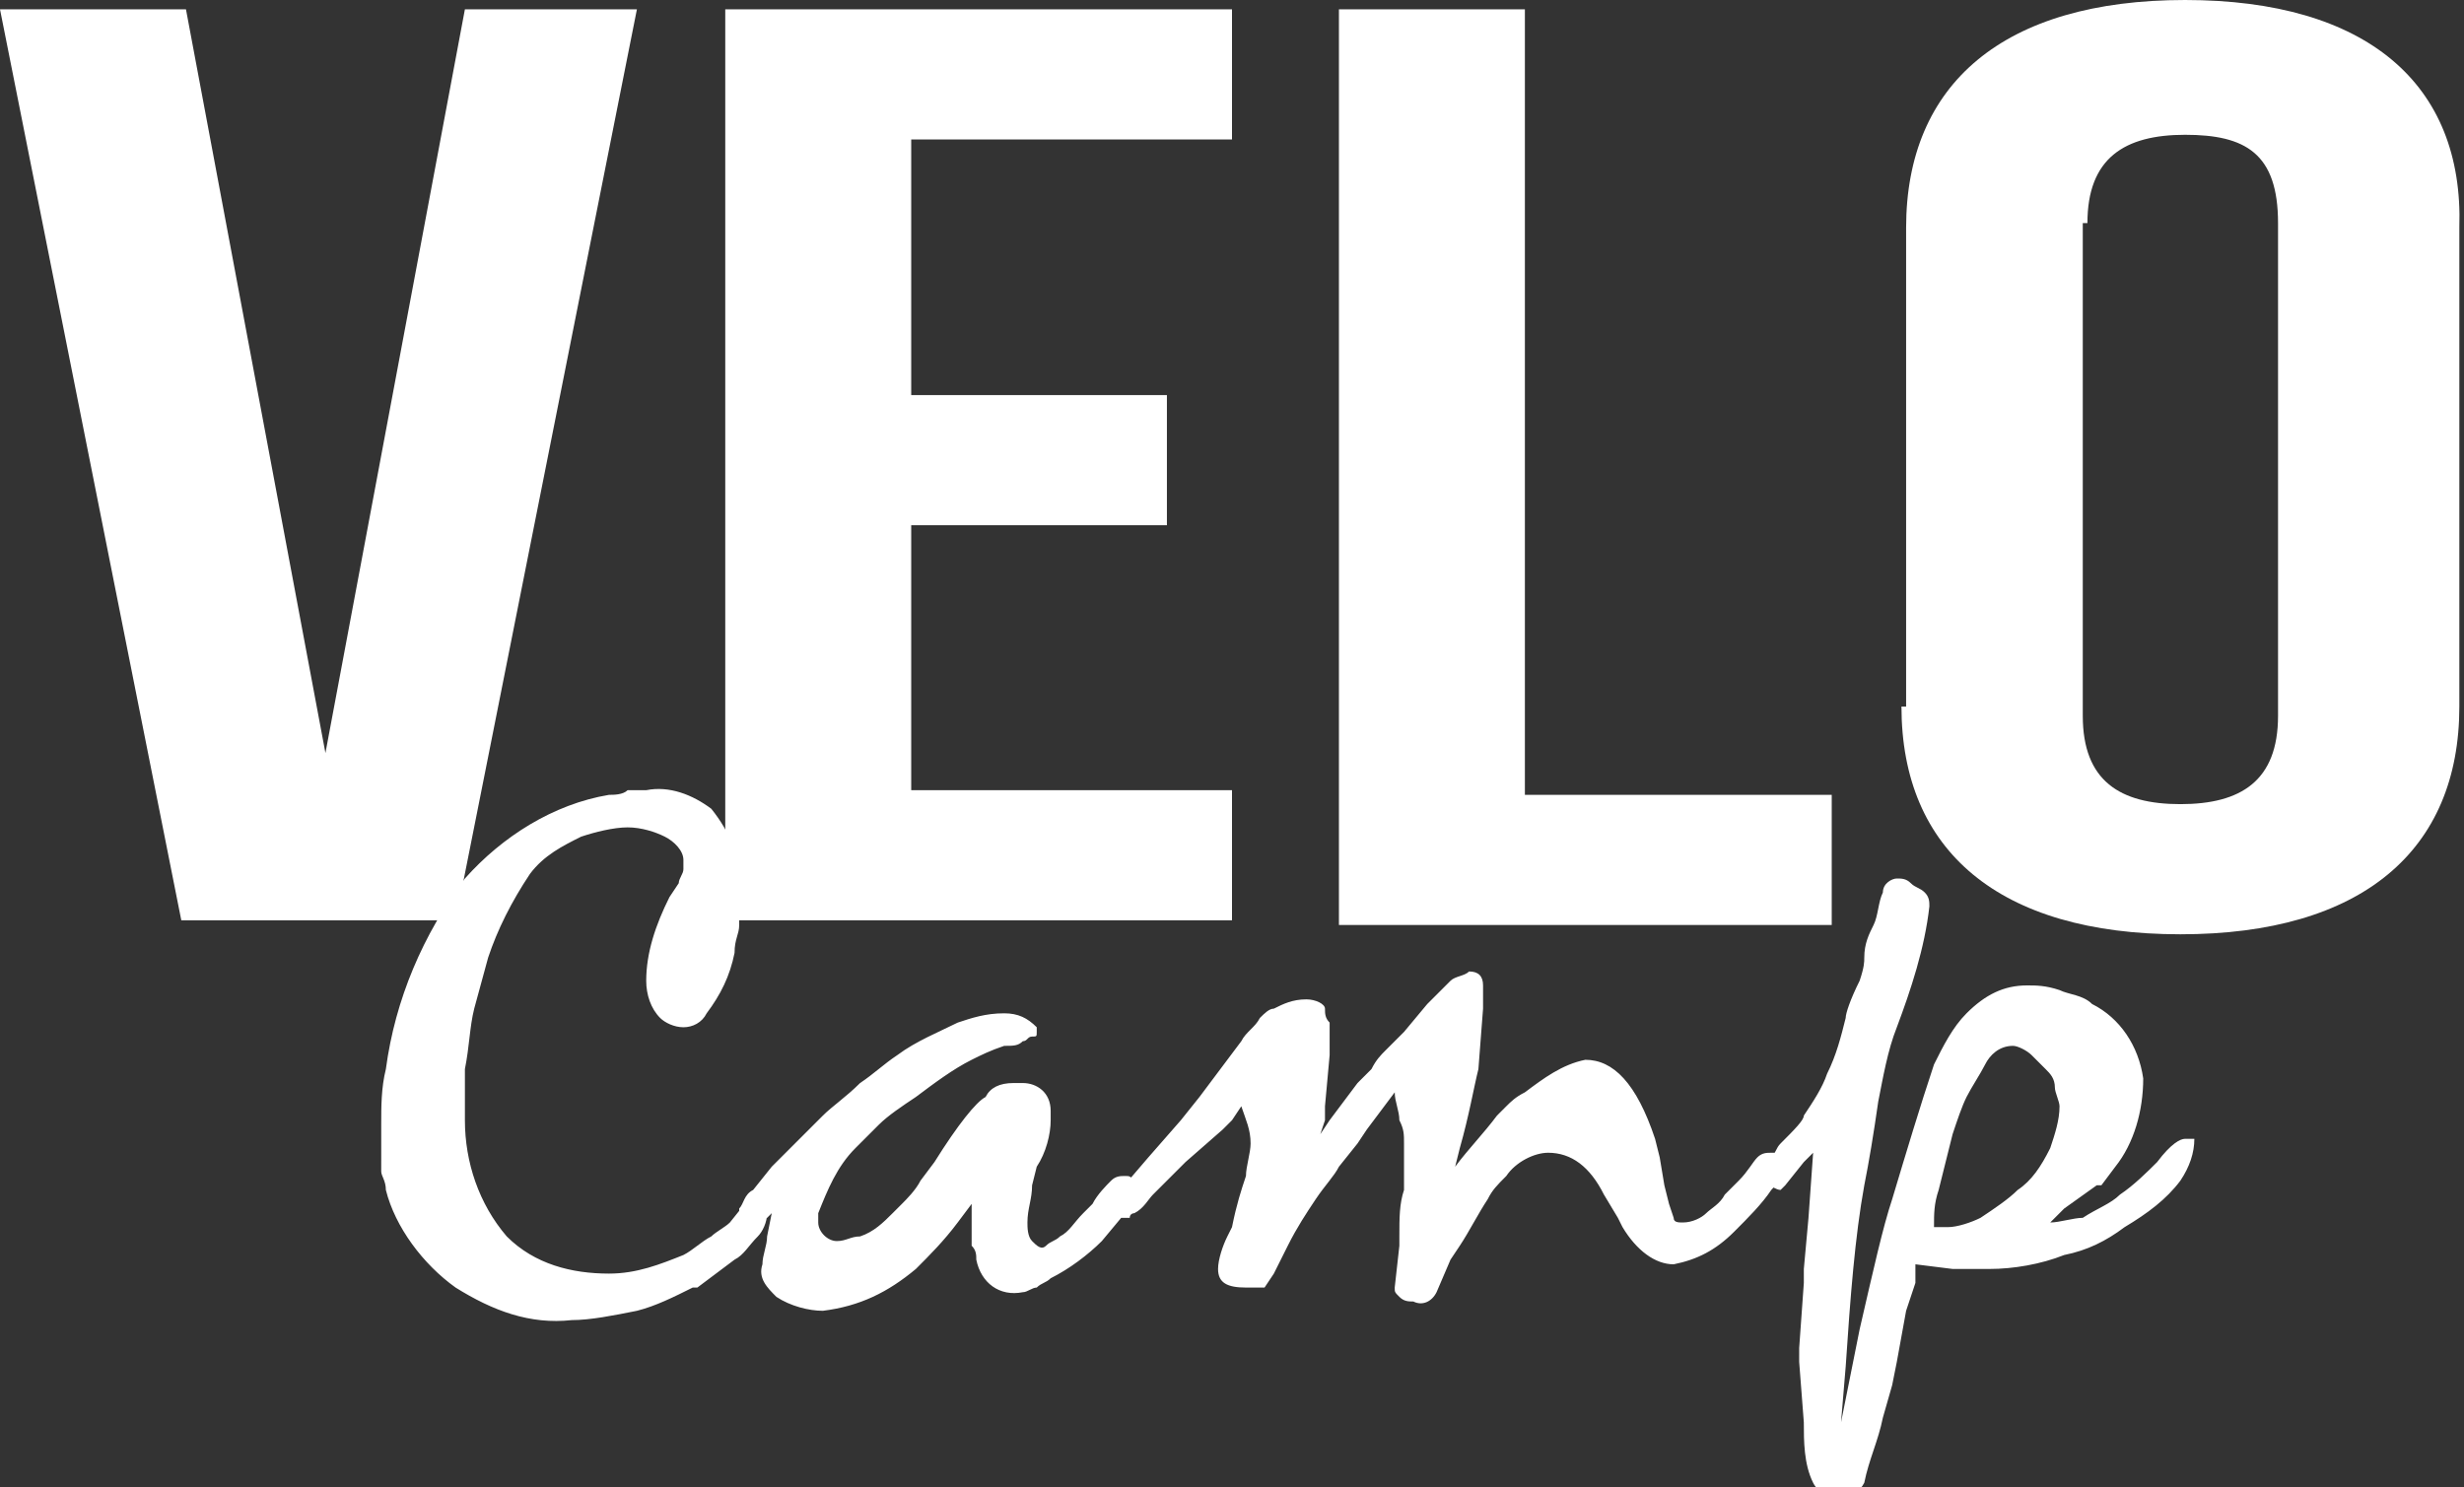
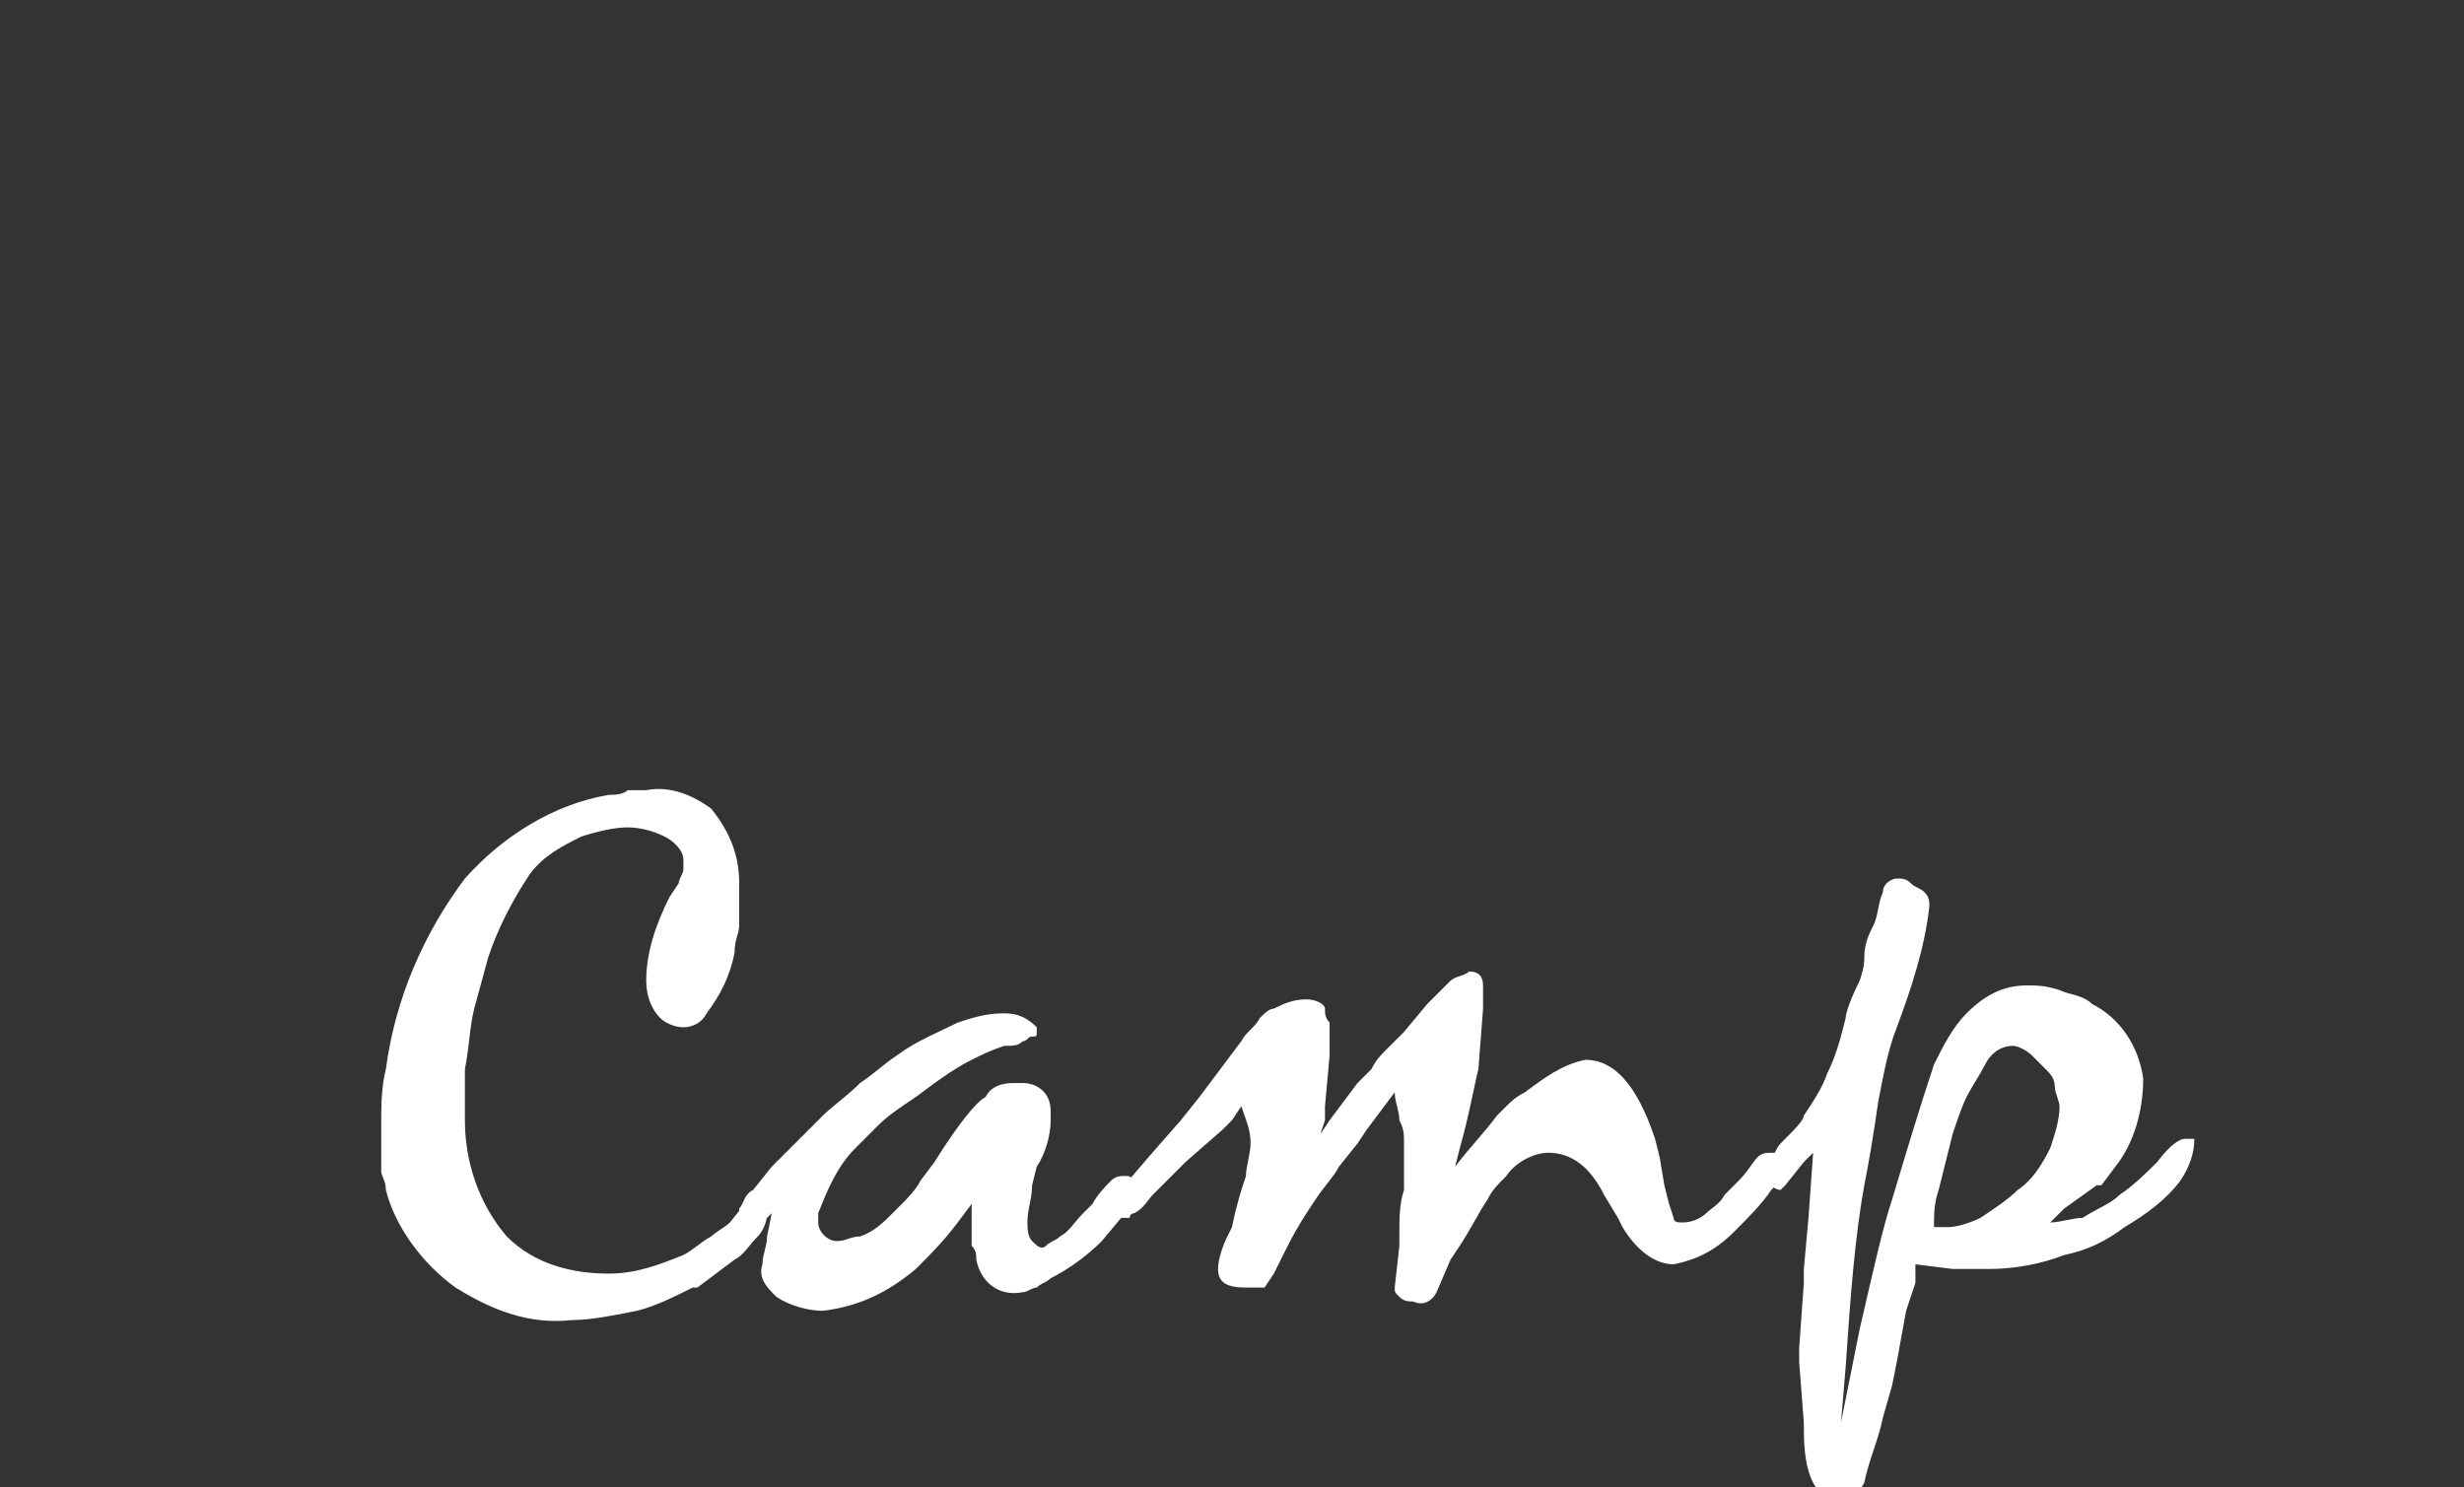
<svg xmlns="http://www.w3.org/2000/svg" version="1.1" id="Warstwa_1" x="0px" y="0px" viewBox="0 0 53 32" style="enable-background:new 0 0 53 32;" xml:space="preserve">
  <rect x="0" y="0" width="53" height="32" fill="#333333" stroke="none" />
  <defs id="defs9" />
  <style type="text/css" id="style2">
	.st0{fill:#1D1D1B;}
</style>
-   <path id="Path_219" class="st0" d="M40.9,15.2c0,3.1,2.1,4.9,6,4.9s6-1.8,6-4.9V4.9C53,1.8,50.9,0,47,0s-6,1.8-6,4.9V15.2z   M44.9,4.8c0-1.4,0.8-1.9,2.1-1.9S49,3.3,49,4.8v10.6c0,1.4-0.8,1.9-2.1,1.9c-1.3,0-2.1-0.5-2.1-1.9V4.8z M28.9,19.9h10.5v-2.8h-6.6  V0.2h-4V19.9z M19.6,3h6.9V0.2H15.6v19.6h10.9v-2.8h-6.9v-5.7h5.5V8.5h-5.5V3z M4,0.2H0l3.9,19.6h5.9l3.9-19.6h-3.7l-3,16L4,0.2z" style="fill:#ffffff" />
  <path id="Path_220" class="st0" d="M44.2,23.4c0-0.2-0.1-0.3-0.2-0.4c-0.1-0.1-0.2-0.2-0.3-0.3c-0.1-0.1-0.3-0.2-0.4-0.2  c-0.3,0-0.5,0.2-0.6,0.4c-0.1,0.2-0.3,0.5-0.4,0.7c-0.1,0.2-0.2,0.5-0.3,0.8c-0.1,0.4-0.2,0.8-0.3,1.2c-0.1,0.3-0.1,0.5-0.1,0.8  c0.1,0,0.2,0,0.3,0c0.2,0,0.5-0.1,0.7-0.2c0.3-0.2,0.6-0.4,0.8-0.6c0.3-0.2,0.5-0.5,0.7-0.9c0.1-0.3,0.2-0.6,0.2-0.9  C44.3,23.7,44.2,23.5,44.2,23.4 M39.6,30.6l0.4-2c0.3-1.3,0.5-2.2,0.7-2.8c0.3-1,0.6-2,0.9-2.9c0.2-0.4,0.4-0.8,0.7-1.1  c0.4-0.4,0.8-0.6,1.3-0.6c0.2,0,0.4,0,0.7,0.1c0.2,0.1,0.5,0.1,0.7,0.3c0.6,0.3,1,0.9,1.1,1.6c0,0.7-0.2,1.4-0.6,1.9l-0.3,0.4  l-0.1,0L44.4,26l0,0l-0.3,0.3c0.2,0,0.5-0.1,0.7-0.1c0.3-0.2,0.6-0.3,0.8-0.5c0.3-0.2,0.6-0.5,0.8-0.7c0.3-0.4,0.5-0.5,0.6-0.5  c0.1,0,0.2,0,0.2,0c0,0.3-0.1,0.6-0.3,0.9c-0.3,0.4-0.7,0.7-1.2,1c-0.4,0.3-0.8,0.5-1.3,0.6c-0.5,0.2-1.1,0.3-1.6,0.3  c-0.3,0-0.6,0-0.8,0l-0.8-0.1l0,0.2l0,0.1l0,0.1l-0.2,0.6l-0.2,1.1l-0.1,0.5l-0.2,0.7c-0.1,0.5-0.3,0.9-0.4,1.4  c-0.1,0.2-0.3,0.3-0.5,0.3c-0.3,0-0.5-0.1-0.6-0.3c-0.2-0.4-0.2-0.9-0.2-1.3l-0.1-1.3V29l0.1-1.4l0-0.3l0.1-1.1l0.1-1.4l-0.2,0.2  l-0.4,0.5c0,0-0.1,0.1-0.1,0.1c-0.1,0-0.2-0.1-0.3-0.1c0-0.1,0-0.2,0-0.2c0-0.1,0.1-0.3,0.1-0.4c0.1-0.1,0.1-0.2,0.2-0.3  c0.3-0.3,0.5-0.5,0.5-0.6c0.2-0.3,0.4-0.6,0.5-0.9c0.2-0.4,0.3-0.8,0.4-1.2c0-0.1,0.1-0.4,0.3-0.8c0.1-0.3,0.1-0.4,0.1-0.5  c0-0.3,0.1-0.5,0.2-0.7c0.1-0.2,0.1-0.5,0.2-0.7c0-0.2,0.2-0.3,0.3-0.3c0.1,0,0.2,0,0.3,0.1c0.1,0.1,0.2,0.1,0.3,0.2  c0.1,0.1,0.1,0.2,0.1,0.3c-0.1,0.9-0.4,1.8-0.7,2.6c-0.2,0.5-0.3,1.1-0.4,1.6c-0.1,0.7-0.2,1.3-0.3,1.8c-0.2,1.1-0.3,2.4-0.4,3.9  L39.6,30.6z M24,26.2c0-0.1,0-0.2,0-0.3c0-0.1,0.1-0.2,0.1-0.3l0.6-0.7l0.7-0.8l0.4-0.5l0.9-1.2c0.1-0.2,0.3-0.3,0.4-0.5  c0.1-0.1,0.2-0.2,0.3-0.2c0.2-0.1,0.4-0.2,0.7-0.2c0.2,0,0.4,0.1,0.4,0.2c0,0.1,0,0.2,0.1,0.3c0,0.1,0,0.2,0,0.2c0,0.1,0,0.2,0,0.2  c0,0.1,0,0.2,0,0.3l-0.1,1.1l0,0.1l0,0.2l-0.1,0.3l0.2-0.3l0.3-0.4l0.3-0.4l0.3-0.3c0.1-0.2,0.2-0.3,0.3-0.4  c0.1-0.1,0.2-0.2,0.3-0.3l0.1-0.1l0.5-0.6c0.2-0.2,0.3-0.3,0.5-0.5c0.1-0.1,0.3-0.1,0.4-0.2c0.2,0,0.3,0.1,0.3,0.3  c0,0.2,0,0.3,0,0.3c0,0.1,0,0.1,0,0.2L31.8,23c-0.1,0.4-0.2,1-0.4,1.7l-0.1,0.4c0.3-0.4,0.6-0.7,0.9-1.1c0.1-0.1,0.2-0.2,0.2-0.2  c0.1-0.1,0.2-0.2,0.4-0.3c0.4-0.3,0.8-0.6,1.3-0.7c0.6,0,1.1,0.5,1.5,1.7l0.1,0.4l0.1,0.6l0.1,0.4l0.1,0.3c0,0.1,0.1,0.1,0.2,0.1  c0.2,0,0.4-0.1,0.5-0.2c0.1-0.1,0.3-0.2,0.4-0.4c0.1-0.1,0.2-0.2,0.3-0.3c0.2-0.2,0.3-0.4,0.4-0.5c0.1-0.1,0.2-0.1,0.3-0.1  c0.1,0,0.2,0,0.3,0c0,0.3-0.1,0.6-0.3,0.8c-0.2,0.3-0.5,0.6-0.8,0.9c-0.4,0.4-0.8,0.6-1.3,0.7c-0.4,0-0.8-0.3-1.1-0.8l-0.1-0.2  l-0.3-0.5c-0.3-0.6-0.7-0.9-1.2-0.9c-0.3,0-0.7,0.2-0.9,0.5c-0.2,0.2-0.3,0.3-0.4,0.5c-0.2,0.3-0.4,0.7-0.6,1l-0.2,0.3l-0.3,0.7l0,0  c-0.1,0.2-0.3,0.3-0.5,0.2c-0.1,0-0.2,0-0.3-0.1c-0.1-0.1-0.1-0.1-0.1-0.2l0.1-0.9c0-0.1,0-0.1,0-0.2c0-0.4,0-0.7,0.1-1  c0-0.3,0-0.5,0-0.6s0-0.2,0-0.4c0-0.2,0-0.3-0.1-0.5c0-0.2-0.1-0.4-0.1-0.6l-0.6,0.8l-0.2,0.3l-0.4,0.5c-0.1,0.2-0.3,0.4-0.5,0.7  s-0.4,0.6-0.6,1l-0.3,0.6l-0.2,0.3l-0.4,0c-0.4,0-0.6-0.1-0.6-0.4c0-0.2,0.1-0.5,0.2-0.7l0.1-0.2c0.1-0.5,0.2-0.8,0.3-1.1  c0-0.2,0.1-0.5,0.1-0.7c0-0.3-0.1-0.5-0.2-0.8l-0.2,0.3l-0.2,0.2L25.5,25l-0.2,0.2c-0.1,0.1-0.3,0.3-0.5,0.5  c-0.1,0.1-0.2,0.3-0.4,0.4c0,0-0.1,0-0.1,0.1C24.2,26.2,24.1,26.2,24,26.2 M20.9,25.9l-0.3,0.4c-0.3,0.4-0.6,0.7-0.9,1  c-0.6,0.5-1.2,0.8-2,0.9c-0.3,0-0.7-0.1-1-0.3c-0.2-0.2-0.4-0.4-0.3-0.7c0-0.2,0.1-0.4,0.1-0.6l0.1-0.5l-0.3,0.3  c-0.1,0.1-0.1,0.1-0.2,0.1c-0.1,0-0.2-0.1-0.2-0.2c0-0.1,0-0.2,0-0.3c0.1-0.1,0.1-0.3,0.3-0.4l0.4-0.5l0.2-0.2l0.7-0.7l0.2-0.2  c0.2-0.2,0.5-0.4,0.8-0.7c0.3-0.2,0.5-0.4,0.8-0.6c0.4-0.3,0.9-0.5,1.3-0.7c0.3-0.1,0.6-0.2,1-0.2c0.3,0,0.5,0.1,0.7,0.3  c0,0,0,0.1,0,0.1c0,0.1,0,0.1-0.1,0.1c-0.1,0-0.1,0.1-0.2,0.1c-0.1,0.1-0.2,0.1-0.4,0.1c-0.3,0.1-0.5,0.2-0.7,0.3  c-0.4,0.2-0.8,0.5-1.2,0.8c-0.3,0.2-0.6,0.4-0.8,0.6c-0.2,0.2-0.3,0.3-0.5,0.5c-0.4,0.4-0.6,0.9-0.8,1.4c0,0.1,0,0.1,0,0.2  c0,0.2,0.2,0.4,0.4,0.4c0,0,0,0,0,0c0.2,0,0.3-0.1,0.5-0.1c0.3-0.1,0.5-0.3,0.7-0.5c0.1-0.1,0.2-0.2,0.2-0.2  c0.1-0.1,0.3-0.3,0.4-0.5l0.3-0.4c0.5-0.8,0.9-1.3,1.1-1.4c0.1-0.2,0.3-0.3,0.6-0.3c0.1,0,0.1,0,0.2,0c0.3,0,0.6,0.2,0.6,0.6  c0,0,0,0,0,0c0,0.1,0,0.1,0,0.2c0,0.3-0.1,0.7-0.3,1l-0.1,0.4c0,0.3-0.1,0.5-0.1,0.8c0,0.1,0,0.3,0.1,0.4c0.1,0.1,0.2,0.2,0.3,0.1  c0.1-0.1,0.2-0.1,0.3-0.2c0.2-0.1,0.3-0.3,0.5-0.5l0.2-0.2c0.1-0.2,0.3-0.4,0.4-0.5c0.1-0.1,0.2-0.1,0.3-0.1c0.1,0,0.1,0,0.2,0.1  c0,0.1,0.1,0.1,0,0.2c0,0.2-0.1,0.3-0.2,0.5l-0.5,0.6c-0.3,0.3-0.7,0.6-1.1,0.8c-0.1,0.1-0.2,0.1-0.3,0.2c-0.1,0-0.2,0.1-0.3,0.1  c-0.5,0.1-0.9-0.2-1-0.7c0-0.1,0-0.2-0.1-0.3c0-0.1,0-0.3,0-0.6L20.9,25.9L20.9,25.9z M8.2,24.9c0-0.1,0-0.2,0-0.4  c0-0.1,0-0.2,0-0.3c0-0.4,0-0.8,0.1-1.2c0.2-1.5,0.8-2.9,1.7-4.1c0.8-0.9,1.9-1.6,3.1-1.8c0.1,0,0.3,0,0.4-0.1c0.1,0,0.3,0,0.4,0  c0.5-0.1,1,0.1,1.4,0.4c0.4,0.5,0.6,1,0.6,1.6c0,0.1,0,0.3,0,0.4c0,0.2,0,0.3,0,0.5c0,0.2-0.1,0.3-0.1,0.6c-0.1,0.5-0.3,0.9-0.6,1.3  c-0.1,0.2-0.3,0.3-0.5,0.3c-0.2,0-0.4-0.1-0.5-0.2c-0.2-0.2-0.3-0.5-0.3-0.8c0-0.6,0.2-1.2,0.5-1.8l0.2-0.3c0-0.1,0.1-0.2,0.1-0.3  c0,0,0-0.1,0-0.1c0,0,0-0.1,0-0.1c0-0.2-0.2-0.4-0.4-0.5c-0.2-0.1-0.5-0.2-0.8-0.2c-0.3,0-0.7,0.1-1,0.2c-0.4,0.2-0.8,0.4-1.1,0.8  c-0.4,0.6-0.7,1.2-0.9,1.8l-0.3,1.1c-0.1,0.4-0.1,0.8-0.2,1.3c0,0.4,0,0.7,0,1.1c0,0.9,0.3,1.8,0.9,2.5c0.6,0.6,1.4,0.8,2.2,0.8  c0.6,0,1.1-0.2,1.6-0.4c0.2-0.1,0.4-0.3,0.6-0.4c0.1-0.1,0.3-0.2,0.4-0.3l0.4-0.5c0.2-0.1,0.3,0.1,0.4,0.3c0,0.2-0.1,0.4-0.2,0.5  c-0.2,0.2-0.3,0.4-0.5,0.5L15,27.7l-0.1,0c-0.4,0.2-0.8,0.4-1.2,0.5c-0.5,0.1-1,0.2-1.4,0.2c-0.9,0.1-1.7-0.2-2.5-0.7  c-0.7-0.5-1.3-1.3-1.5-2.1c0-0.2-0.1-0.3-0.1-0.4C8.2,25.2,8.2,25,8.2,24.9" style="fill:#ffffff" />
</svg>